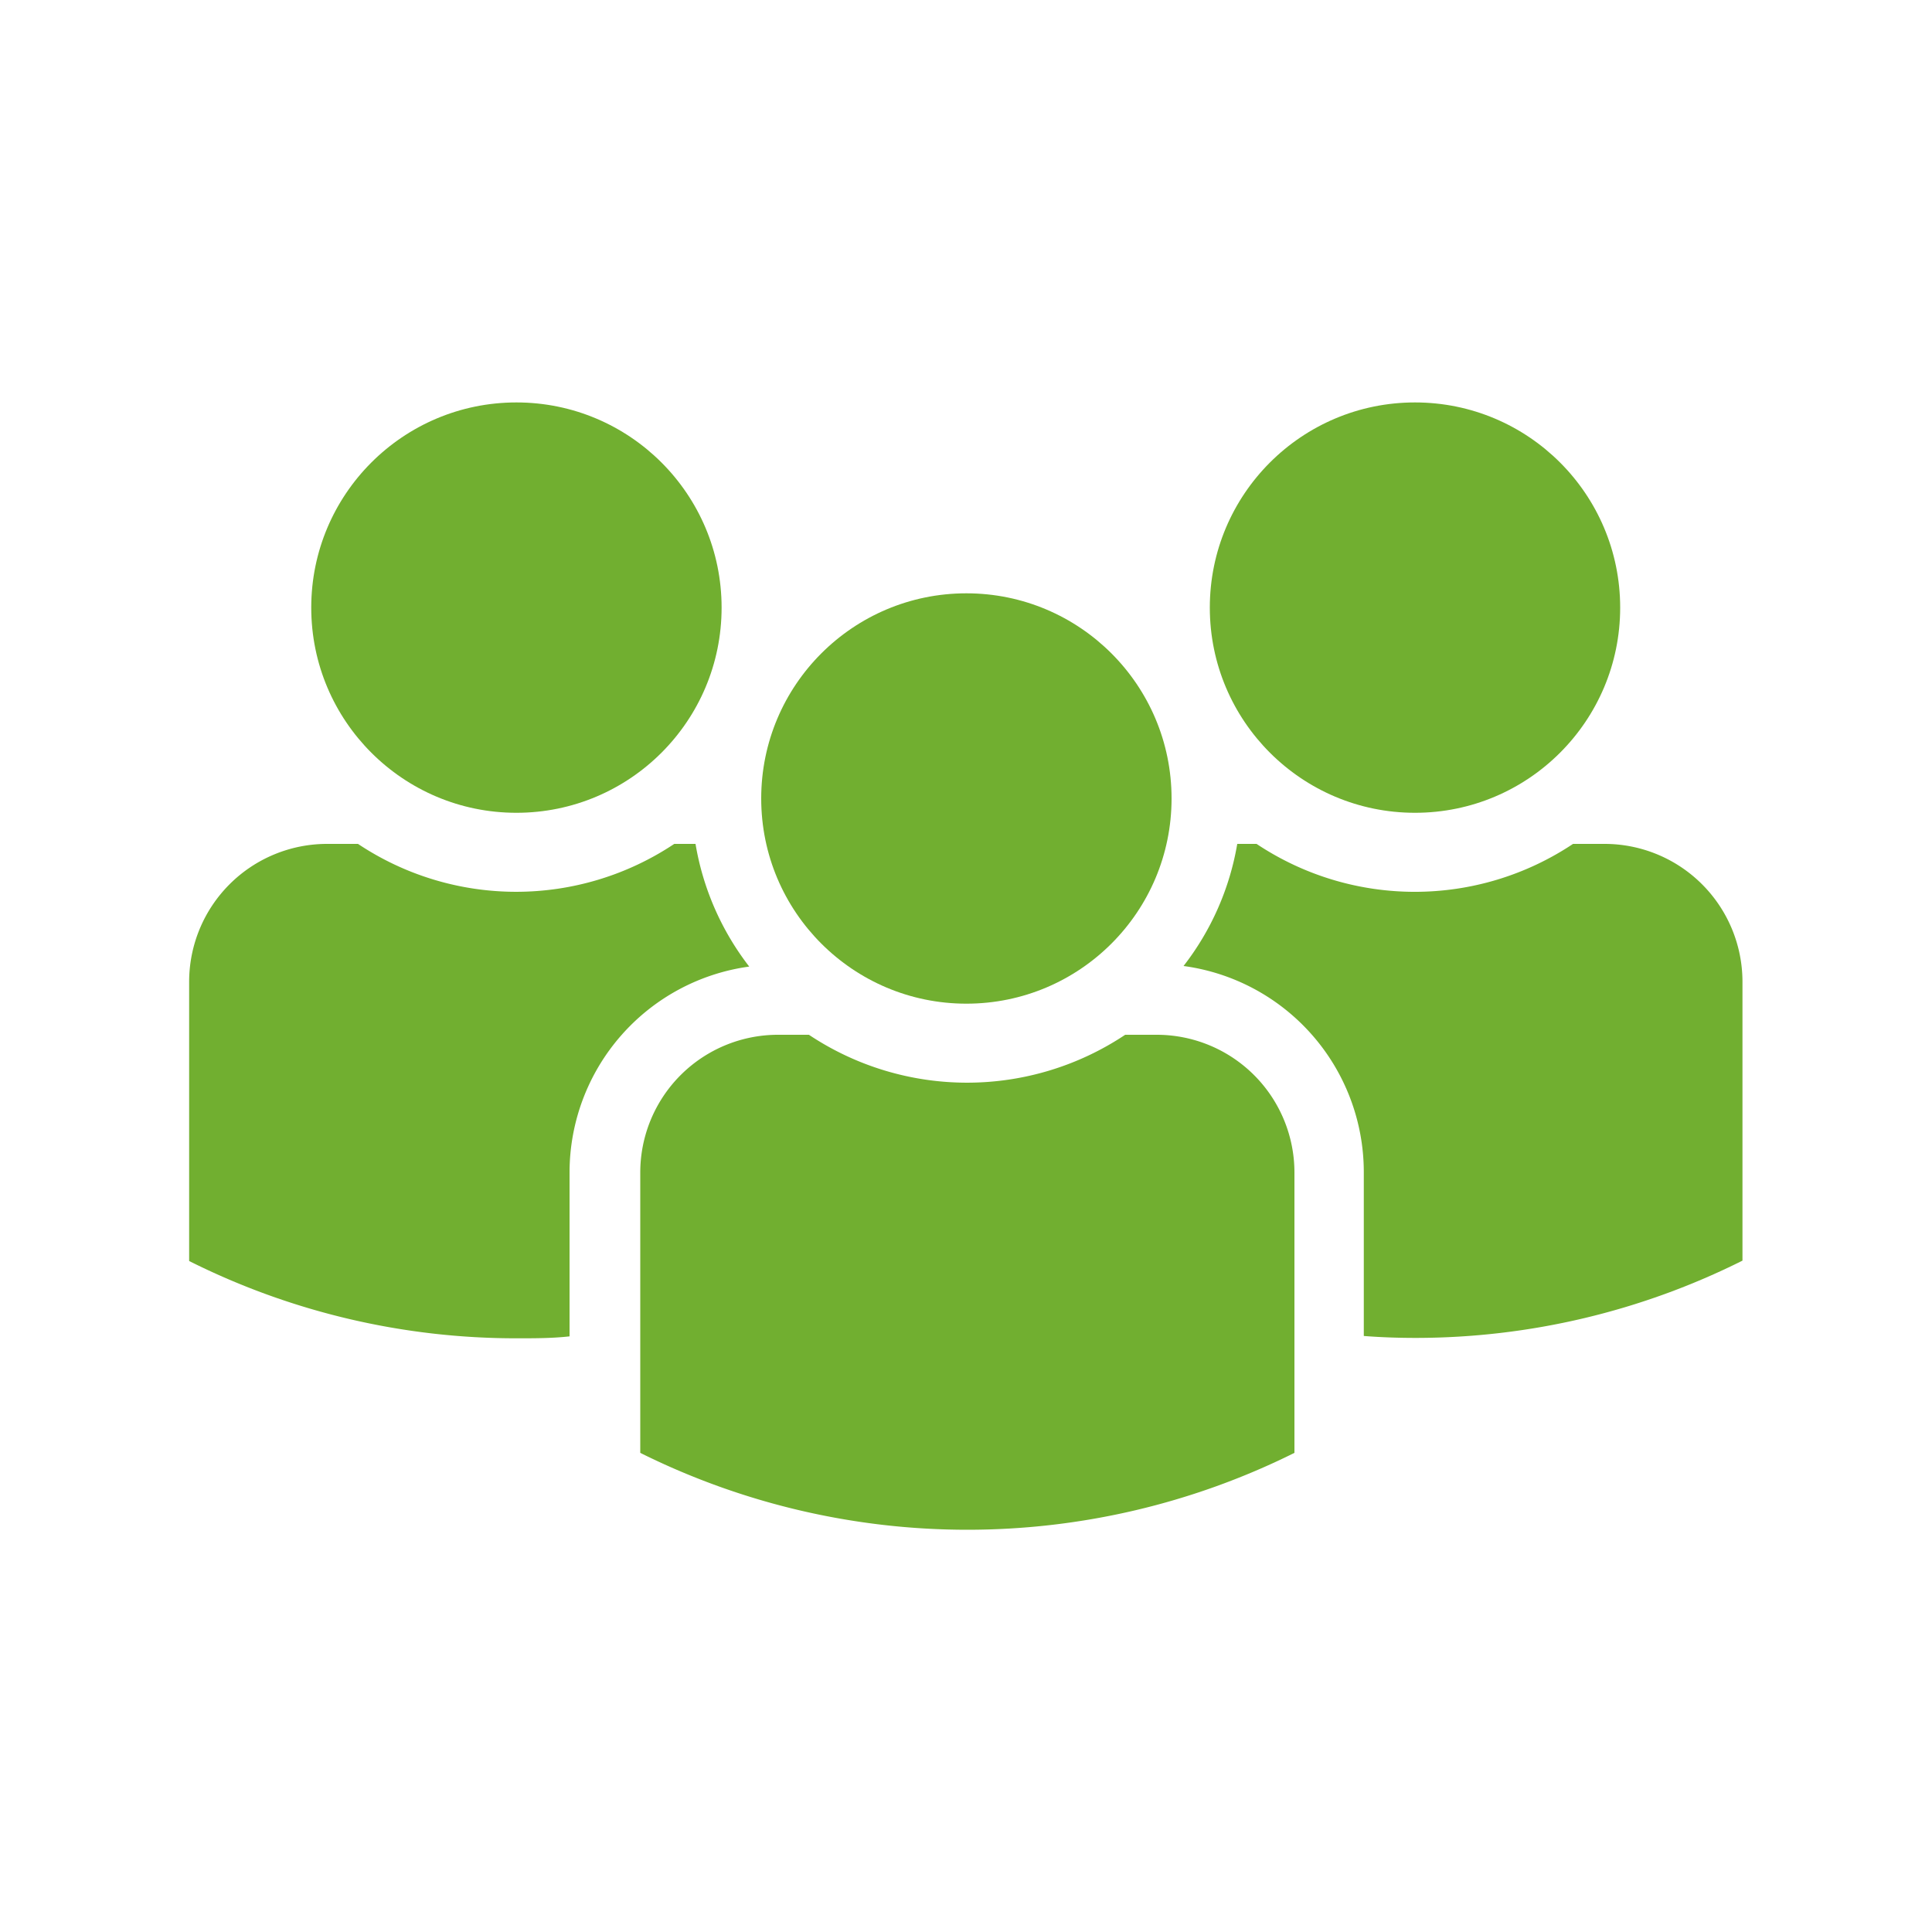
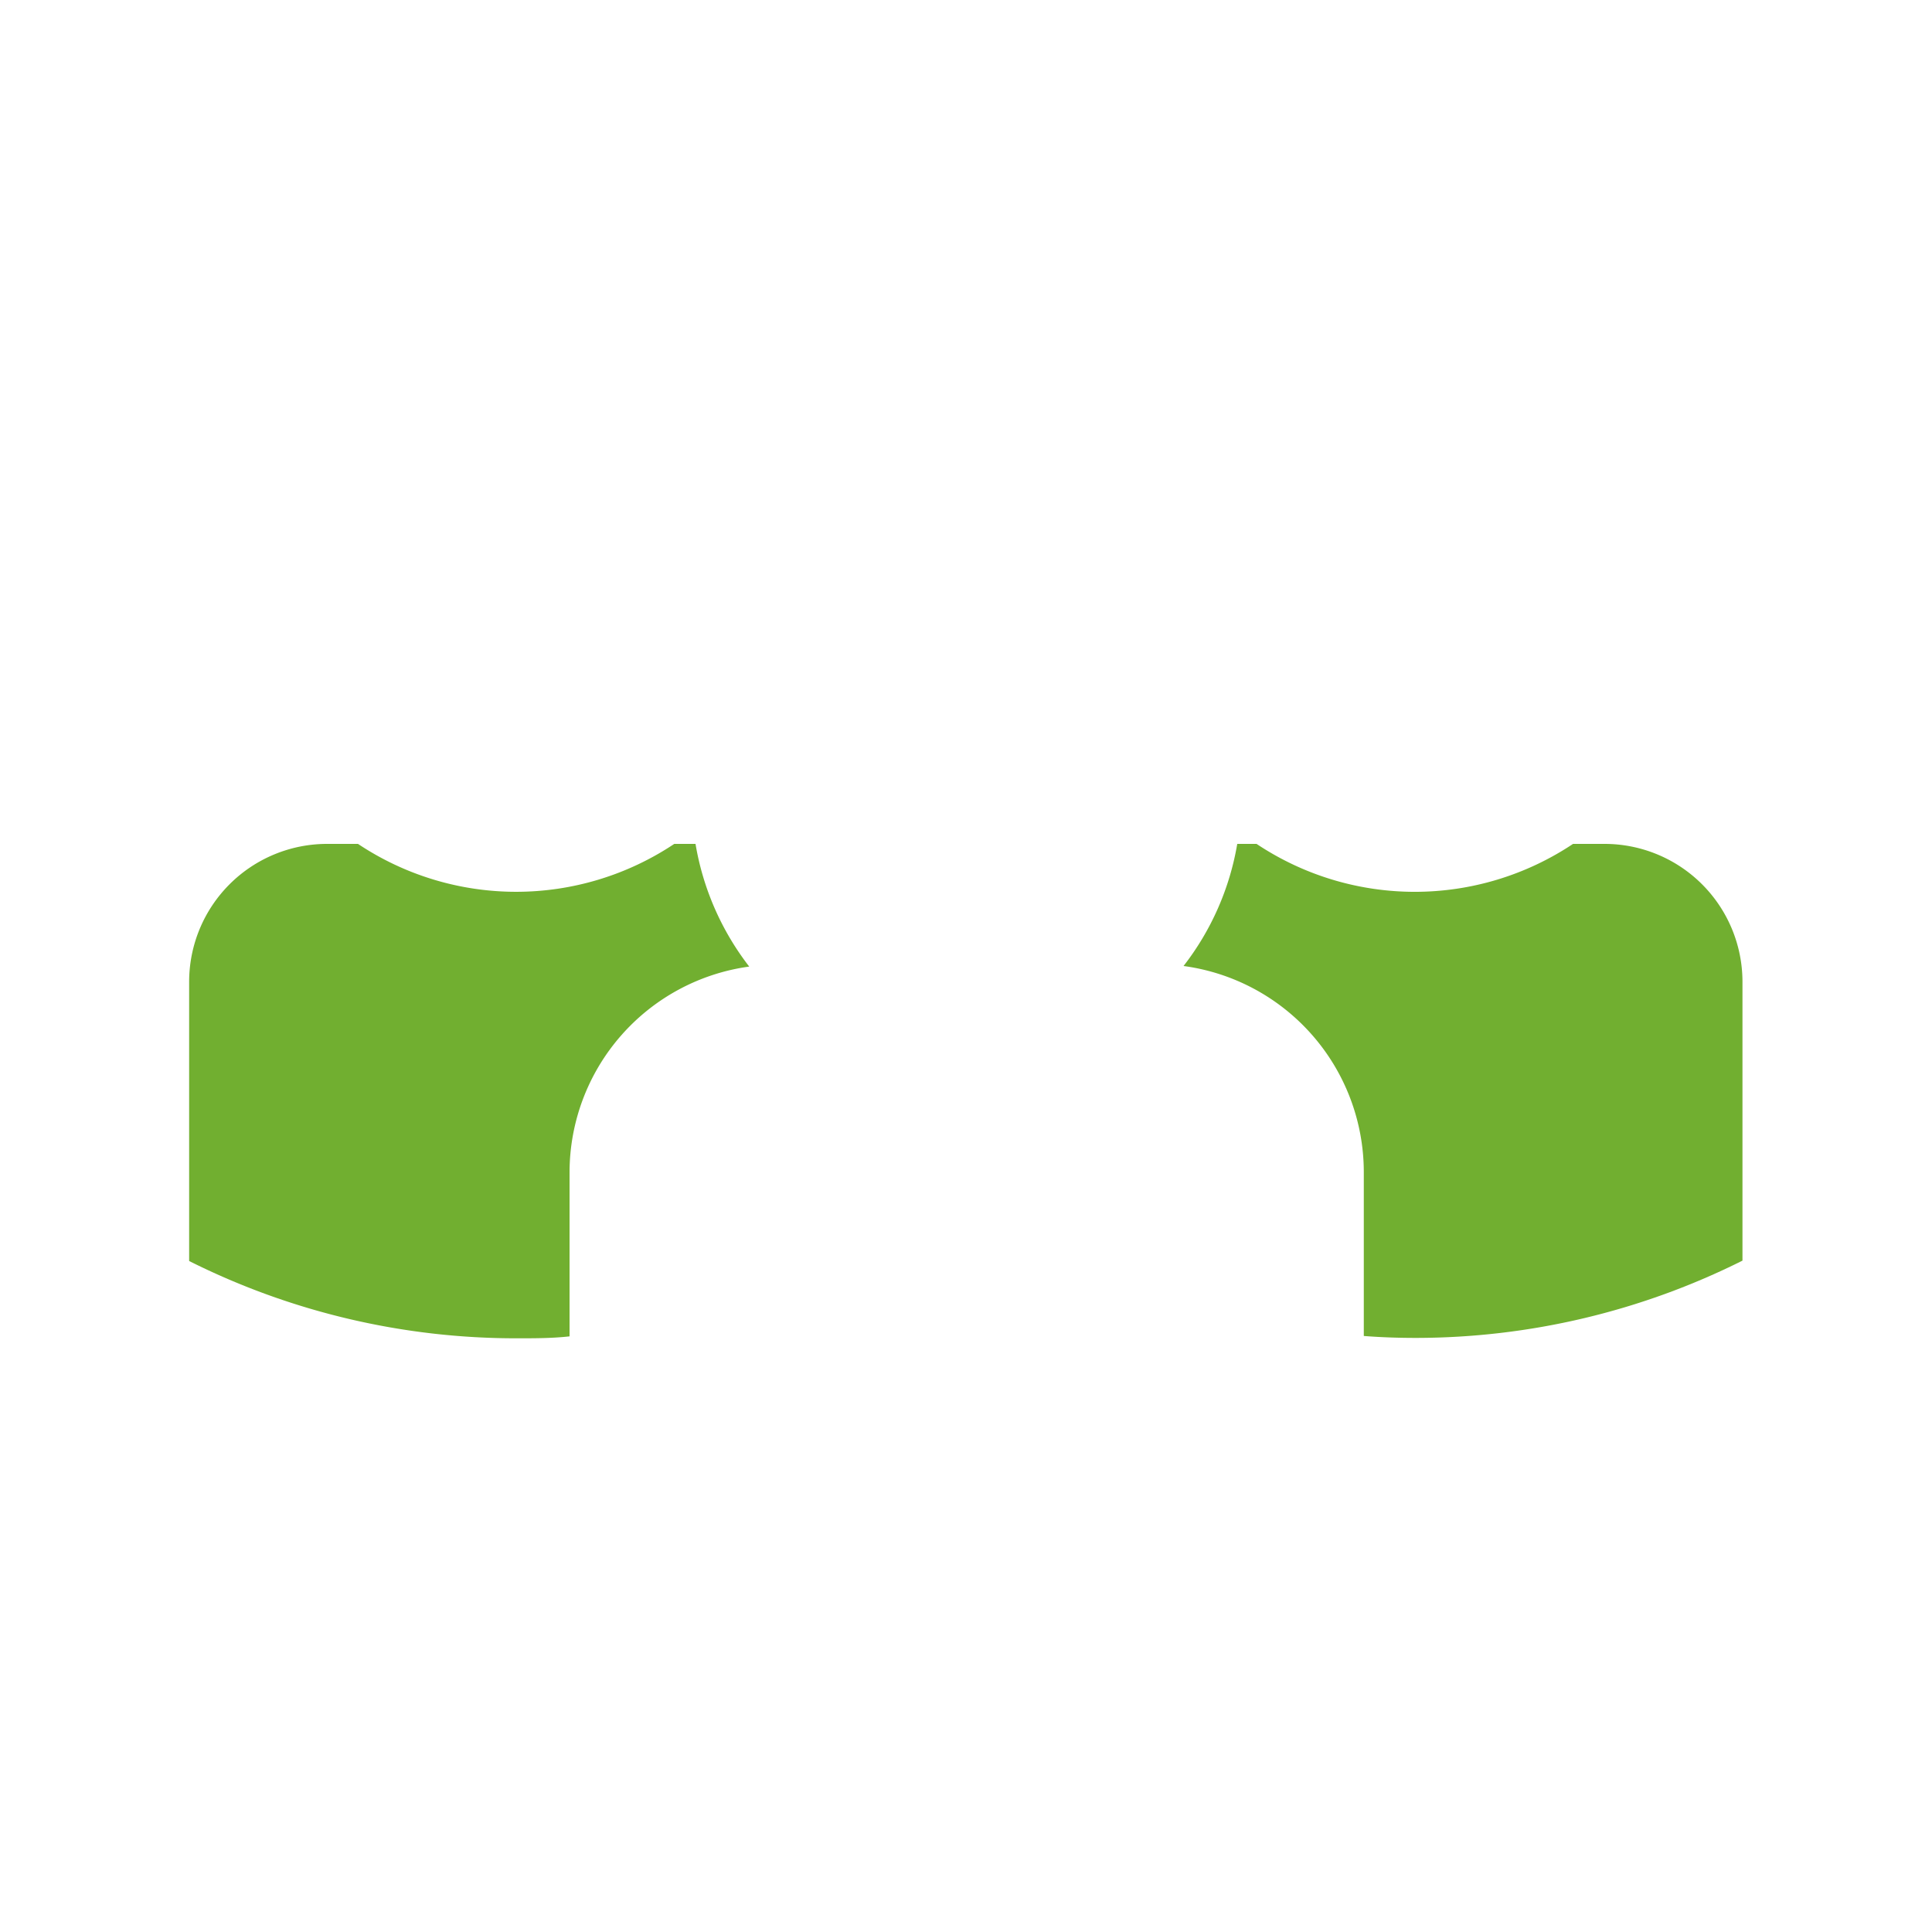
<svg xmlns="http://www.w3.org/2000/svg" viewBox="0 0 100 100">
  <g id="Isolation_Mode" data-name="Isolation Mode">
-     <circle cx="73.24" cy="31.45" r="10.62" fill="#71af30" />
-     <circle cx="26.73" cy="31.45" r="10.62" fill="#71af30" />
-     <circle cx="50.02" cy="41.33" r="10.62" fill="#71af30" />
-     <path d="M67,60.69V75.2h0a38,38,0,0,1-33.86,0h0V60.69a7.13,7.13,0,0,1,7.14-7.13h1.59a14.75,14.75,0,0,0,16.37,0h1.65A7.13,7.13,0,0,1,67,60.69Z" fill="#71af30" />
    <path d="M83.07,43.68H81.42a14.76,14.76,0,0,1-16.38,0h-1A14.15,14.15,0,0,1,61.26,50a10.77,10.77,0,0,1,9.33,10.65v8.5c.9.07,1.8.1,2.71.1a37.83,37.83,0,0,0,16.89-4h0V50.81A7.14,7.14,0,0,0,83.07,43.68Z" fill="#71af30" />
-     <path d="M36,43.68H34.9a14.75,14.75,0,0,1-16.37,0h-1.6a7.14,7.14,0,0,0-7.14,7.13V65.27h0a37.75,37.75,0,0,0,17,4c.9,0,1.8,0,2.69-.1v-8.5a10.76,10.76,0,0,1,9.3-10.64A14.22,14.22,0,0,1,36,43.68Z" fill="#71af30" />
+     <path d="M36,43.68H34.9a14.75,14.75,0,0,1-16.37,0h-1.6a7.14,7.14,0,0,0-7.14,7.13V65.27h0a37.75,37.75,0,0,0,17,4c.9,0,1.8,0,2.69-.1v-8.5a10.76,10.76,0,0,1,9.3-10.64A14.22,14.22,0,0,1,36,43.68" fill="#71af30" />
  </g>
</svg>